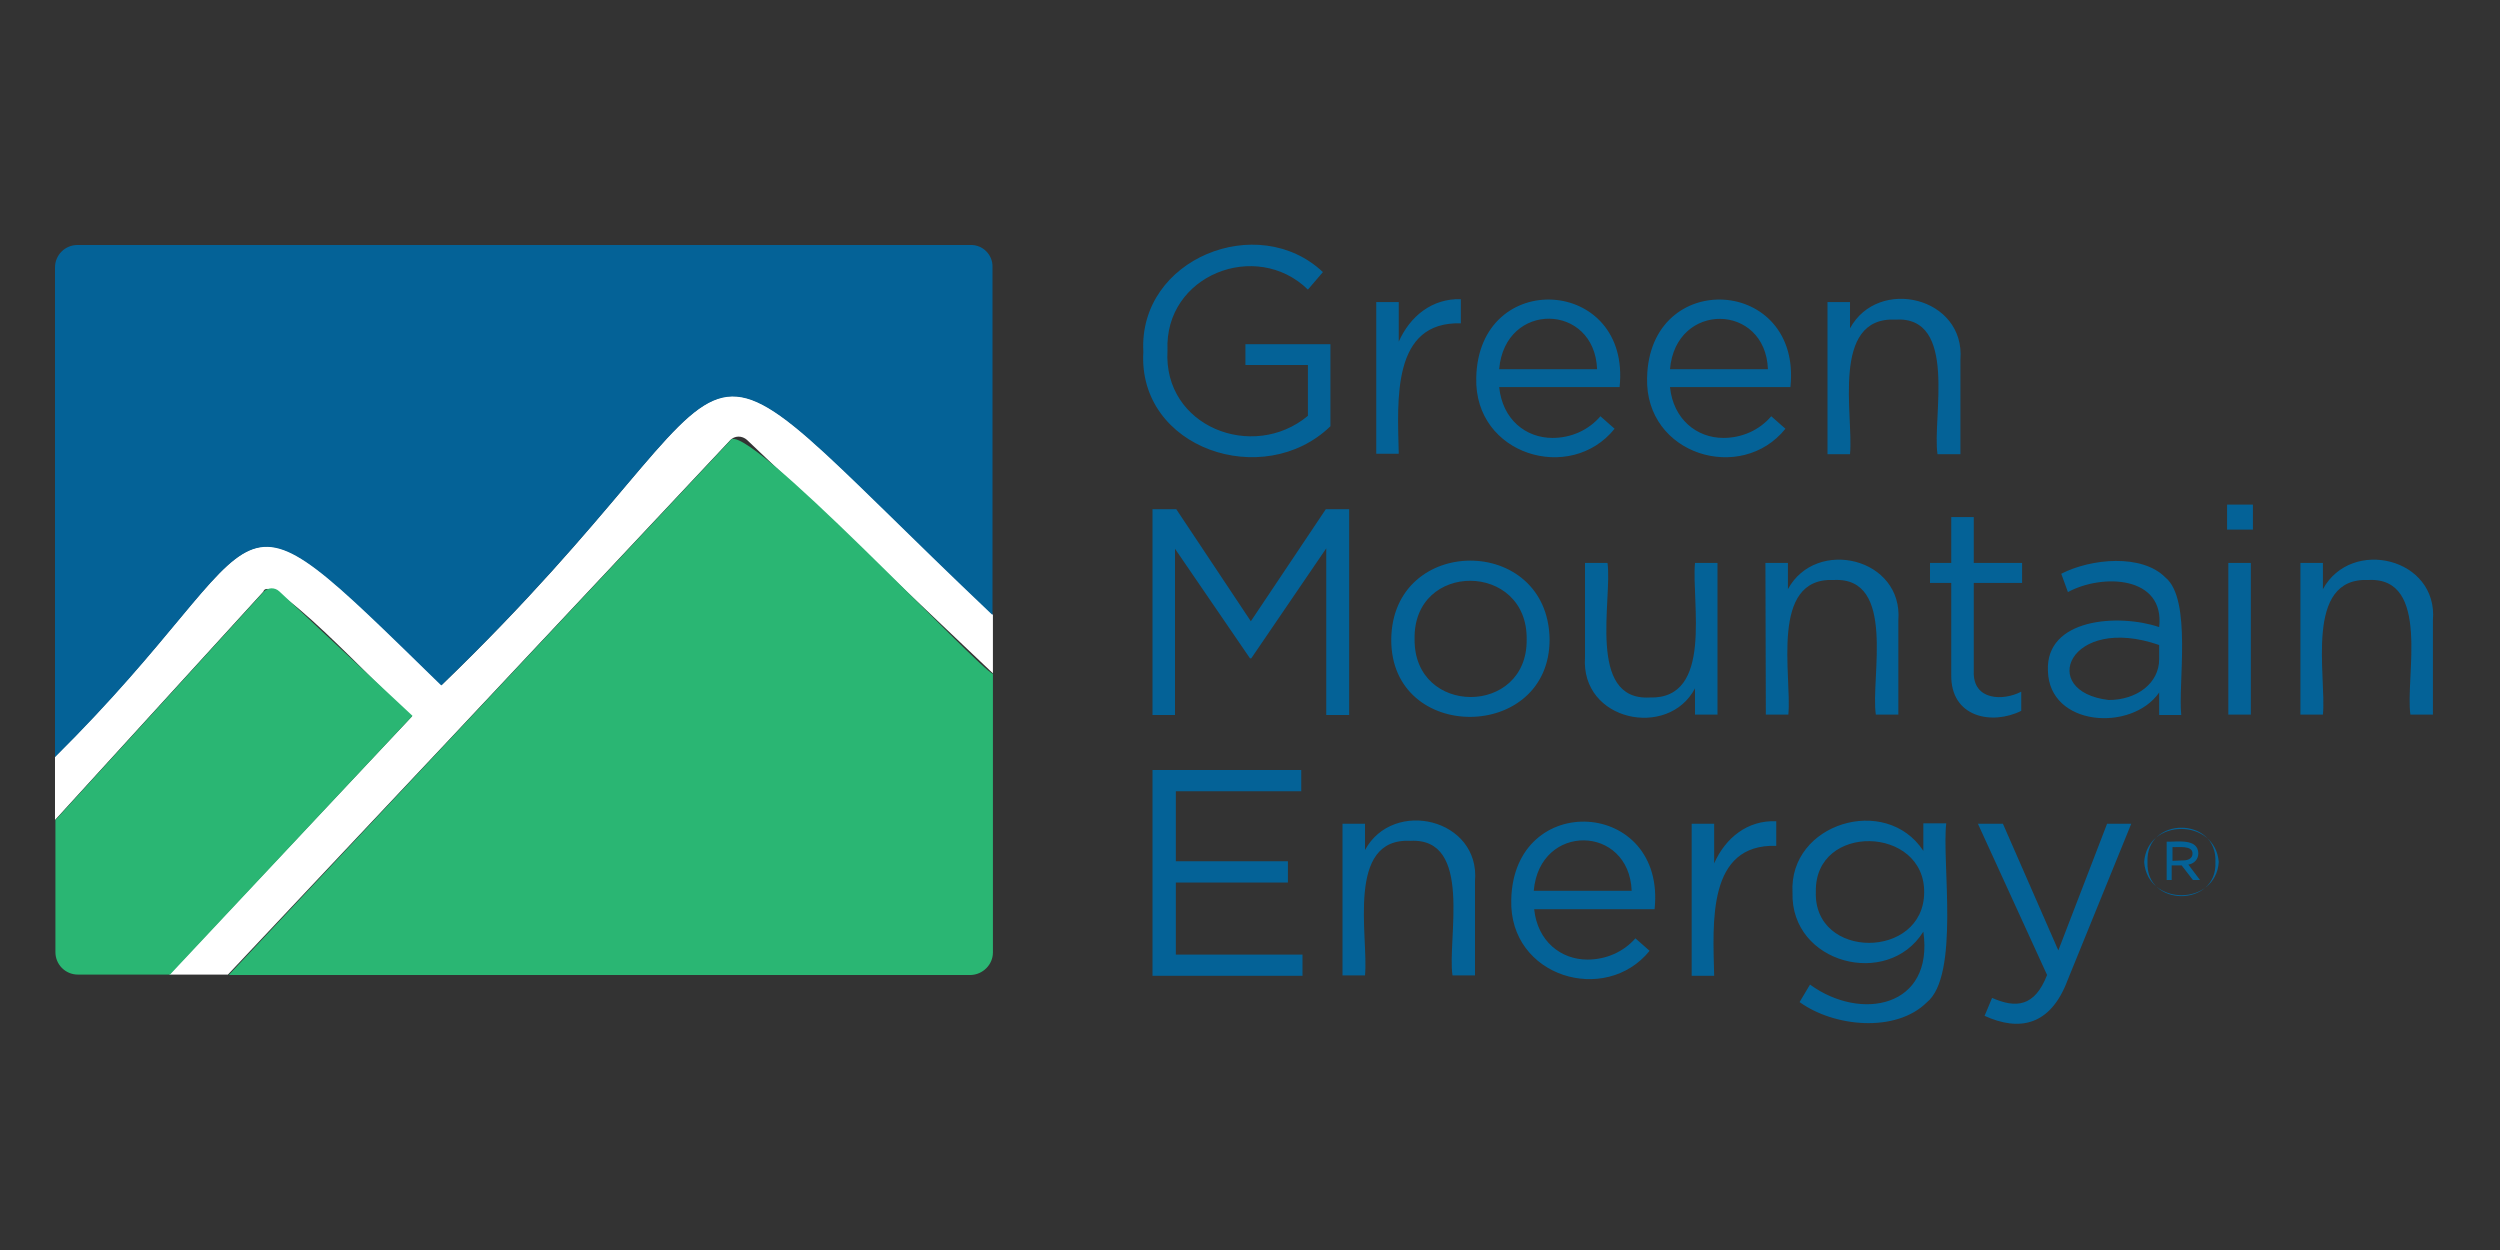
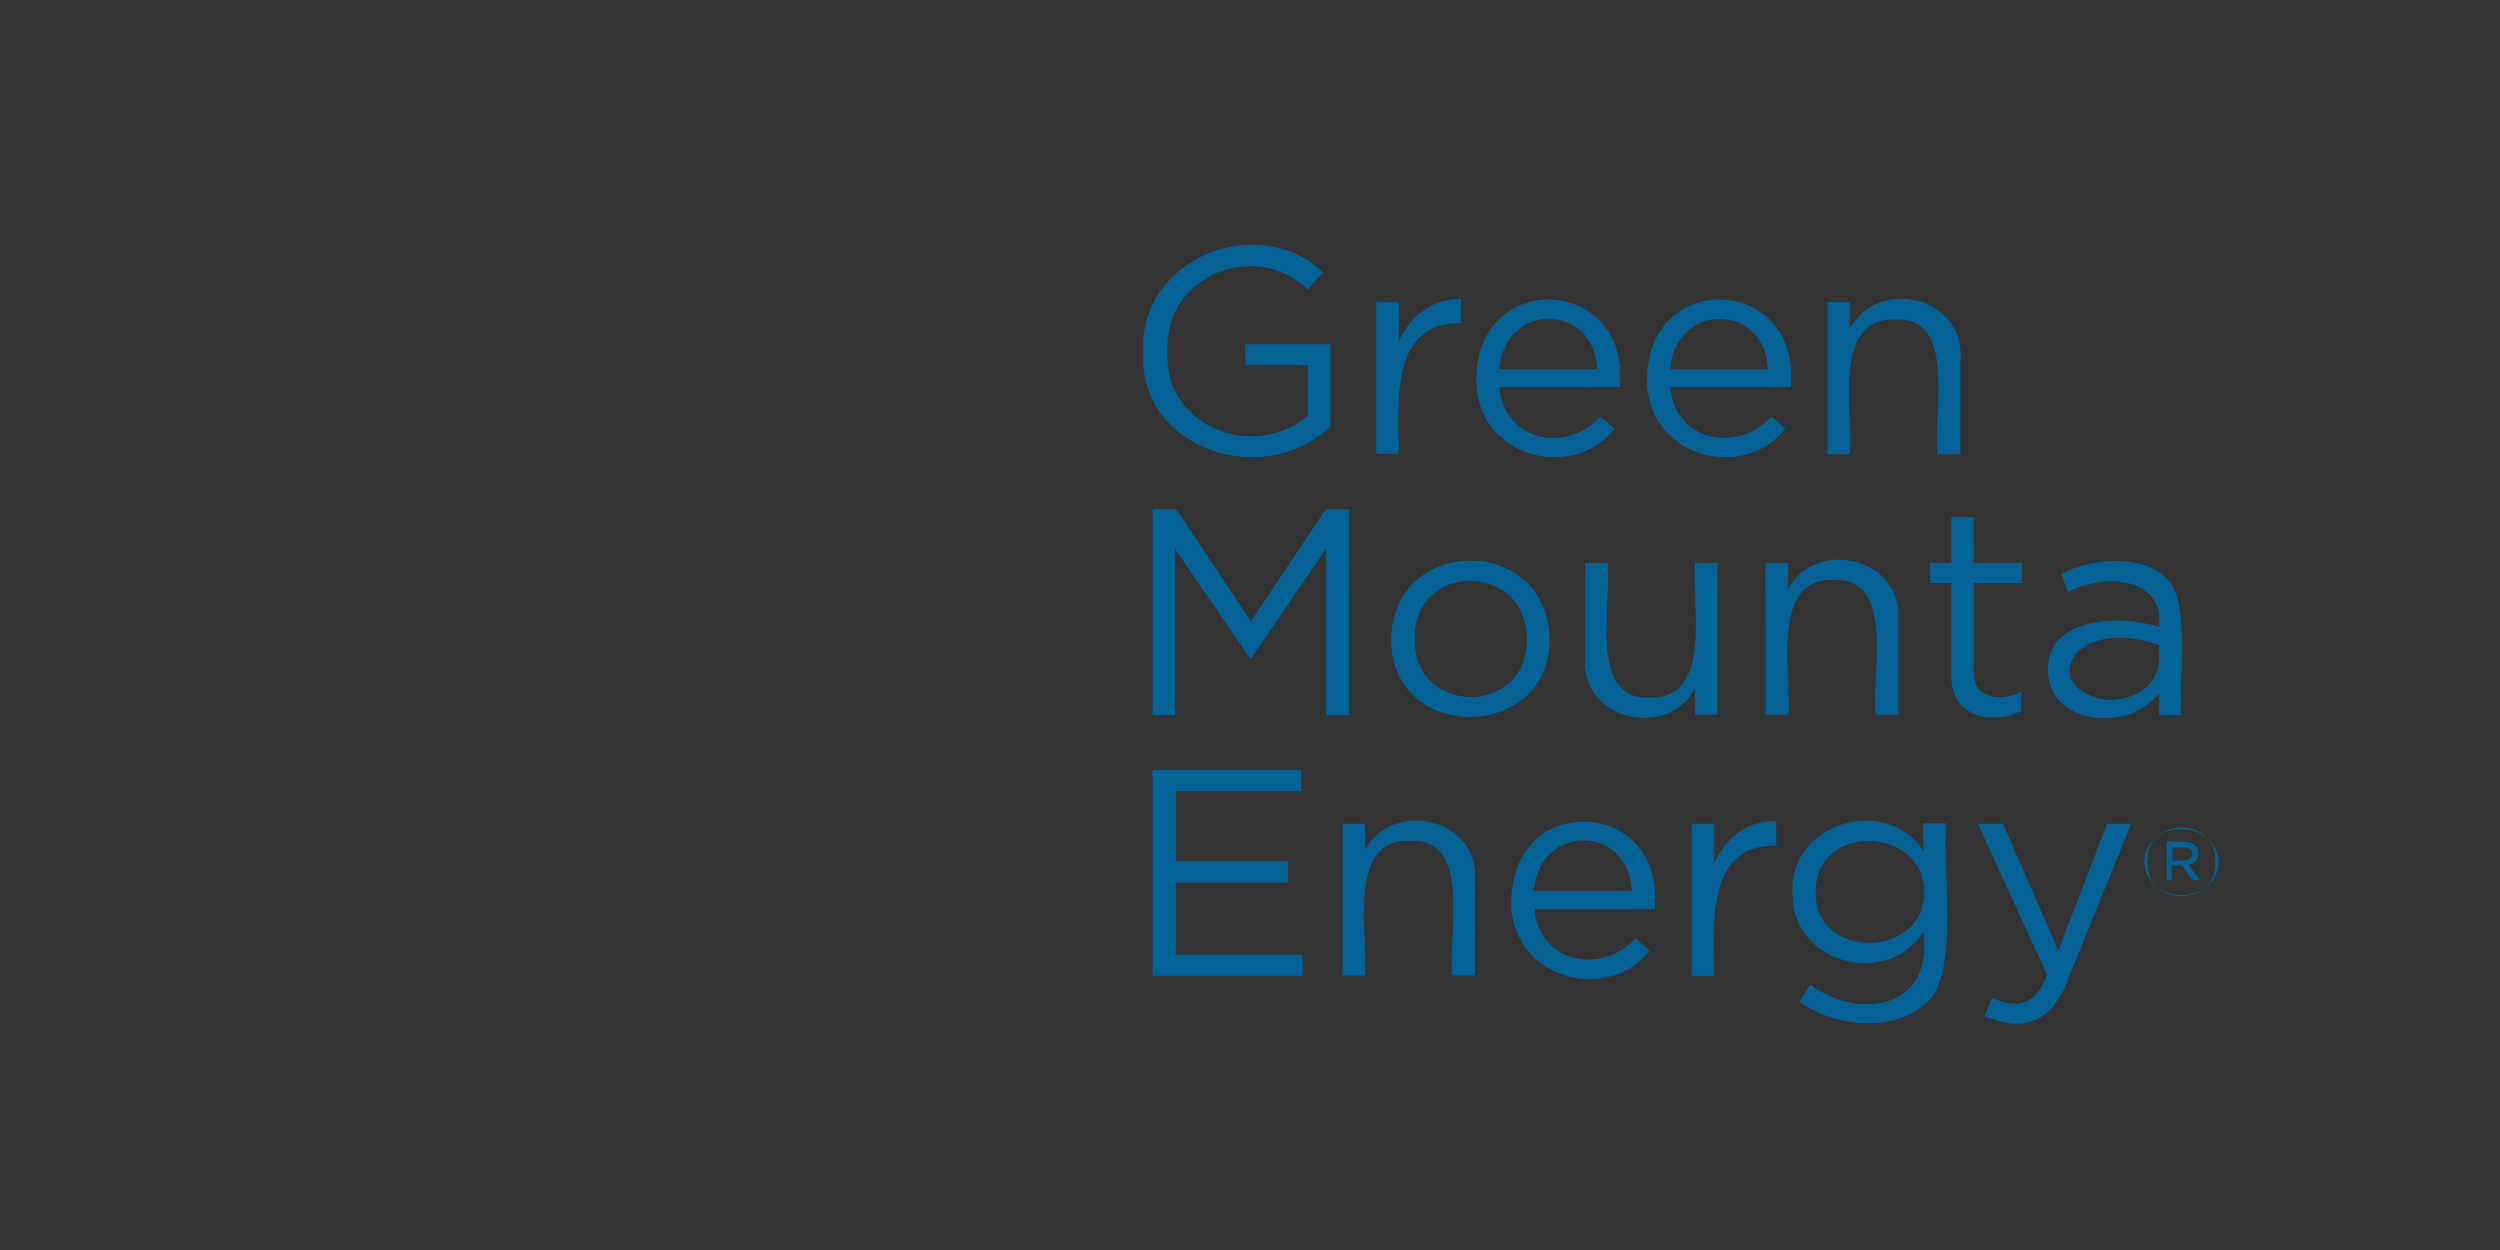
<svg xmlns="http://www.w3.org/2000/svg" xmlns:xlink="http://www.w3.org/1999/xlink" xml:space="preserve" id="_2_copy" x="0" y="0" version="1.1" viewBox="0 0 600 300">
  <rect x="0" y="0" width="600" height="300" fill="#333333" stroke="none" />
  <style>.st0{fill:#046297}</style>
  <path d="M274.4 84.4c-1.2-22.3 27.5-33.8 43.1-19.1l-3.6 4.2c-12.4-12.1-34.5-3.5-33.7 14.6-1.1 18.3 20.5 26.7 33.7 15.7V87.6h-15v-5h20.4v19.7c-16 15.5-46.3 5.4-44.9-17.9zm55.9-11.9h5.4V82c2.7-6.1 8-10.4 14.9-10.2v5.8c-16.6-.5-15.2 18.4-14.9 31.3h-5.4V72.5zm53 16.1c-.6-15.9-22.1-16.4-23.5 0h23.5zm-10.7 16.5c4.4 0 8.6-1.8 11.5-5.2l3.4 3c-10.6 13.2-33.7 6.3-33.2-12.2.5-26.5 37.2-24.3 34.4 2.2h-28.9c.8 7.8 6.4 12.2 12.8 12.2zm51.7-16.5c-.6-15.9-22.1-16.3-23.5 0h23.5zm-10.7 16.5c4.4 0 8.6-1.8 11.5-5.2l3.4 3c-10.6 13.2-33.7 6.3-33.2-12.2.5-26.5 37.2-24.3 34.4 2.2h-28.9c.8 7.8 6.5 12.2 12.8 12.2zm25-32.6h5.4v6.3c6.8-12.5 27.7-7.5 26.5 7.5V109H465c-1.3-8.7 5-33.2-10.1-32.3-15.6-.7-10 23.1-10.9 32.3h-5.4V72.5zm-162 49.7h5.7l17.9 26.9 18-26.9h5.6v49.4h-5.5v-40l-18 26.4h-.3l-18-26.3v39.9h-5.4v-49.4zm89.8 31.3c.3-18.7-27.3-18.9-26.9-.1-.2 18.5 27.1 18.5 26.9.1zm-32.5 0c.2-25.2 37.6-25.3 38-.1.1 24.7-38.1 25-38 .1zm46.5 4.2v-22.6h5.4c1.2 8.7-5 33.1 10.1 32.3 15.4.5 10-22.9 10.9-32.3h5.4v36.4h-5.4v-6.3c-6.4 12.2-27.5 7.9-26.4-7.5zm43.3-22.6h5.4v6.3c6.8-12.5 27.7-7.5 26.5 7.5v22.6h-5.4c-1.3-8.7 5-33.1-10.1-32.3-15.5-.7-10 23.1-10.9 32.3h-5.4l-.1-36.4zm44.6 26.8v-22h-5.1v-4.8h5.1v-11h5.4v11h11.6v4.8h-11.6v21.3c-.2 6.9 7 7.1 11.4 4.8v4.6c-7 3.5-17 1.6-16.8-8.7zm49.9-3.7v-3.4c-21.6-7.5-29.3 11.2-12.1 13.2 6.7 0 12.1-4 12.1-9.8zm-26.7 2.8c-.6-12.6 16.9-13.8 26.7-10.5 1.4-12.3-13.6-12.9-21.9-8.4l-1.6-4.4c7.2-3.7 19.4-4.8 25 .9 6.4 5.2 3 25.7 3.8 33h-5.3v-5.4c-6.6 9.5-26.4 8.2-26.7-5.2z" class="st0" />
  <defs>
    <path id="SVGID_1_" d="M13.3 58.8H584v186.9H13.3z" />
  </defs>
  <clipPath id="SVGID_2_">
    <use xlink:href="#SVGID_1_" overflow="visible" />
  </clipPath>
-   <path d="M534.8 135.1h5.4v36.4h-5.4v-36.4zm-.3-14h6.2v6h-6.2v-6zm17.6 14h5.4v6.3c6.8-12.5 27.7-7.5 26.4 7.5v22.6h-5.4c-1.3-8.7 5-33.1-10.1-32.3-15.5-.7-10 23.1-10.9 32.3h-5.4v-36.4z" class="st0" style="clip-path:url(#SVGID_2_)" />
-   <path d="M276.6 184.8h35.7v5.1h-30.1v16.8h26.9v5.1h-26.9v17.3h30.4v5.1h-36v-49.4zm45.6 12.9h5.4v6.3c6.8-12.5 27.7-7.5 26.4 7.5v22.6h-5.4c-1.3-8.7 5-33.1-10.1-32.3-15.6-.8-10 23.1-10.9 32.3h-5.4v-36.4zm69.4 16.1c-.6-15.9-22.1-16.4-23.5 0h23.5zM381 230.3c4.4 0 8.6-1.8 11.5-5.1l3.4 3c-10.6 13.1-33.7 6.3-33.2-12.2.5-26.5 37.2-24.3 34.4 2.2h-28.9c.8 7.7 6.4 12.1 12.8 12.1zm25-32.6h5.4v9.5c2.7-6.1 8-10.4 14.9-10.1v5.9c-16.6-.5-15.2 18.4-14.9 31.2H406v-36.5zm55.8 16.5c.2-16-26.3-16.8-26-.2-.6 16.4 25.9 16.3 26 .2zm-29.9 26.3 2.5-4.2c12.2 8.9 29.8 5.5 27.2-12.7-8.5 13.7-31.9 7.7-31.4-9.4-.9-16.6 22.4-23.7 31.4-10v-6.6h5.5c-1.1 9.1 3.3 36.6-4.7 43-7.4 7.3-22.2 5.9-30.5-.1zm44.4 3.3 1.8-4.3c5.7 2.5 10.2 2.2 13.2-5.5l-16.6-36.3h6l13.3 30.4 11.7-30.4h5.8l-15.3 37.6c-4.1 10.9-11.6 12.3-19.9 8.5zm47.7-37.3c1.3 0 2.2-.6 2.2-1.6.1-2.1-3.4-1.5-4.8-1.6v3.3l2.6-.1zm-4-4.5c2.4.1 7.5-.9 7.6 2.8 0 1.4-1 2.5-2.4 2.7l2.8 3.7h-1.7l-2.7-3.5h-2.4v3.5H520V202zm11.7 4.9c.5-11-16.8-11-16.3 0-.5 10.9 16.8 10.9 16.3 0zm-17.1 0c.7-10.6 17.1-10.6 17.9 0-.7 10.6-17.1 10.6-17.9 0z" class="st0" />
-   <path d="m106.5 178.9 68.7-73.2c1.1-1.2 2.9-1.2 4.1-.1l59 56v-14.1c-83.9-79.5-48-64.4-132.3 16.9-55.2-53.8-36.9-38.2-92.8 17.2v15.2l50-54.8c1.8-5.9 34 29.8 35.7 29.9l-58.3 62h14.1l51.8-55z" style="fill:#fff" />
-   <path d="M232.9 58.8H18.6c-3 0-5.4 2.4-5.4 5.4v117.5c55.9-55.4 37.5-71 92.7-17.2 84.4-81.3 48.5-96.4 132.3-16.9V64.1c.1-2.9-2.3-5.4-5.3-5.3z" class="st0" />
-   <path d="M238.3 228.6v-66.9c-2.4-.1-60.4-62.3-63.1-55.9L106.5 179l-51.6 55H233c2.9-.1 5.3-2.5 5.3-5.4zM67 141.9c-1.1-1-2.7-.9-3.7.1l-50 54.8v31.7c0 3 2.4 5.4 5.4 5.4h22.1L99 171.8l-32-29.9z" style="fill:#2ab673" />
+   <path d="M276.6 184.8h35.7v5.1h-30.1v16.8h26.9v5.1h-26.9v17.3h30.4v5.1h-36v-49.4zm45.6 12.9h5.4v6.3c6.8-12.5 27.7-7.5 26.4 7.5v22.6h-5.4c-1.3-8.7 5-33.1-10.1-32.3-15.6-.8-10 23.1-10.9 32.3h-5.4v-36.4zm69.4 16.1c-.6-15.9-22.1-16.4-23.5 0h23.5zM381 230.3c4.4 0 8.6-1.8 11.5-5.1l3.4 3c-10.6 13.1-33.7 6.3-33.2-12.2.5-26.5 37.2-24.3 34.4 2.2h-28.9c.8 7.7 6.4 12.1 12.8 12.1m25-32.6h5.4v9.5c2.7-6.1 8-10.4 14.9-10.1v5.9c-16.6-.5-15.2 18.4-14.9 31.2H406v-36.5zm55.8 16.5c.2-16-26.3-16.8-26-.2-.6 16.4 25.9 16.3 26 .2zm-29.9 26.3 2.5-4.2c12.2 8.9 29.8 5.5 27.2-12.7-8.5 13.7-31.9 7.7-31.4-9.4-.9-16.6 22.4-23.7 31.4-10v-6.6h5.5c-1.1 9.1 3.3 36.6-4.7 43-7.4 7.3-22.2 5.9-30.5-.1zm44.4 3.3 1.8-4.3c5.7 2.5 10.2 2.2 13.2-5.5l-16.6-36.3h6l13.3 30.4 11.7-30.4h5.8l-15.3 37.6c-4.1 10.9-11.6 12.3-19.9 8.5zm47.7-37.3c1.3 0 2.2-.6 2.2-1.6.1-2.1-3.4-1.5-4.8-1.6v3.3l2.6-.1zm-4-4.5c2.4.1 7.5-.9 7.6 2.8 0 1.4-1 2.5-2.4 2.7l2.8 3.7h-1.7l-2.7-3.5h-2.4v3.5H520V202zm11.7 4.9c.5-11-16.8-11-16.3 0-.5 10.9 16.8 10.9 16.3 0zm-17.1 0c.7-10.6 17.1-10.6 17.9 0-.7 10.6-17.1 10.6-17.9 0z" class="st0" />
</svg>